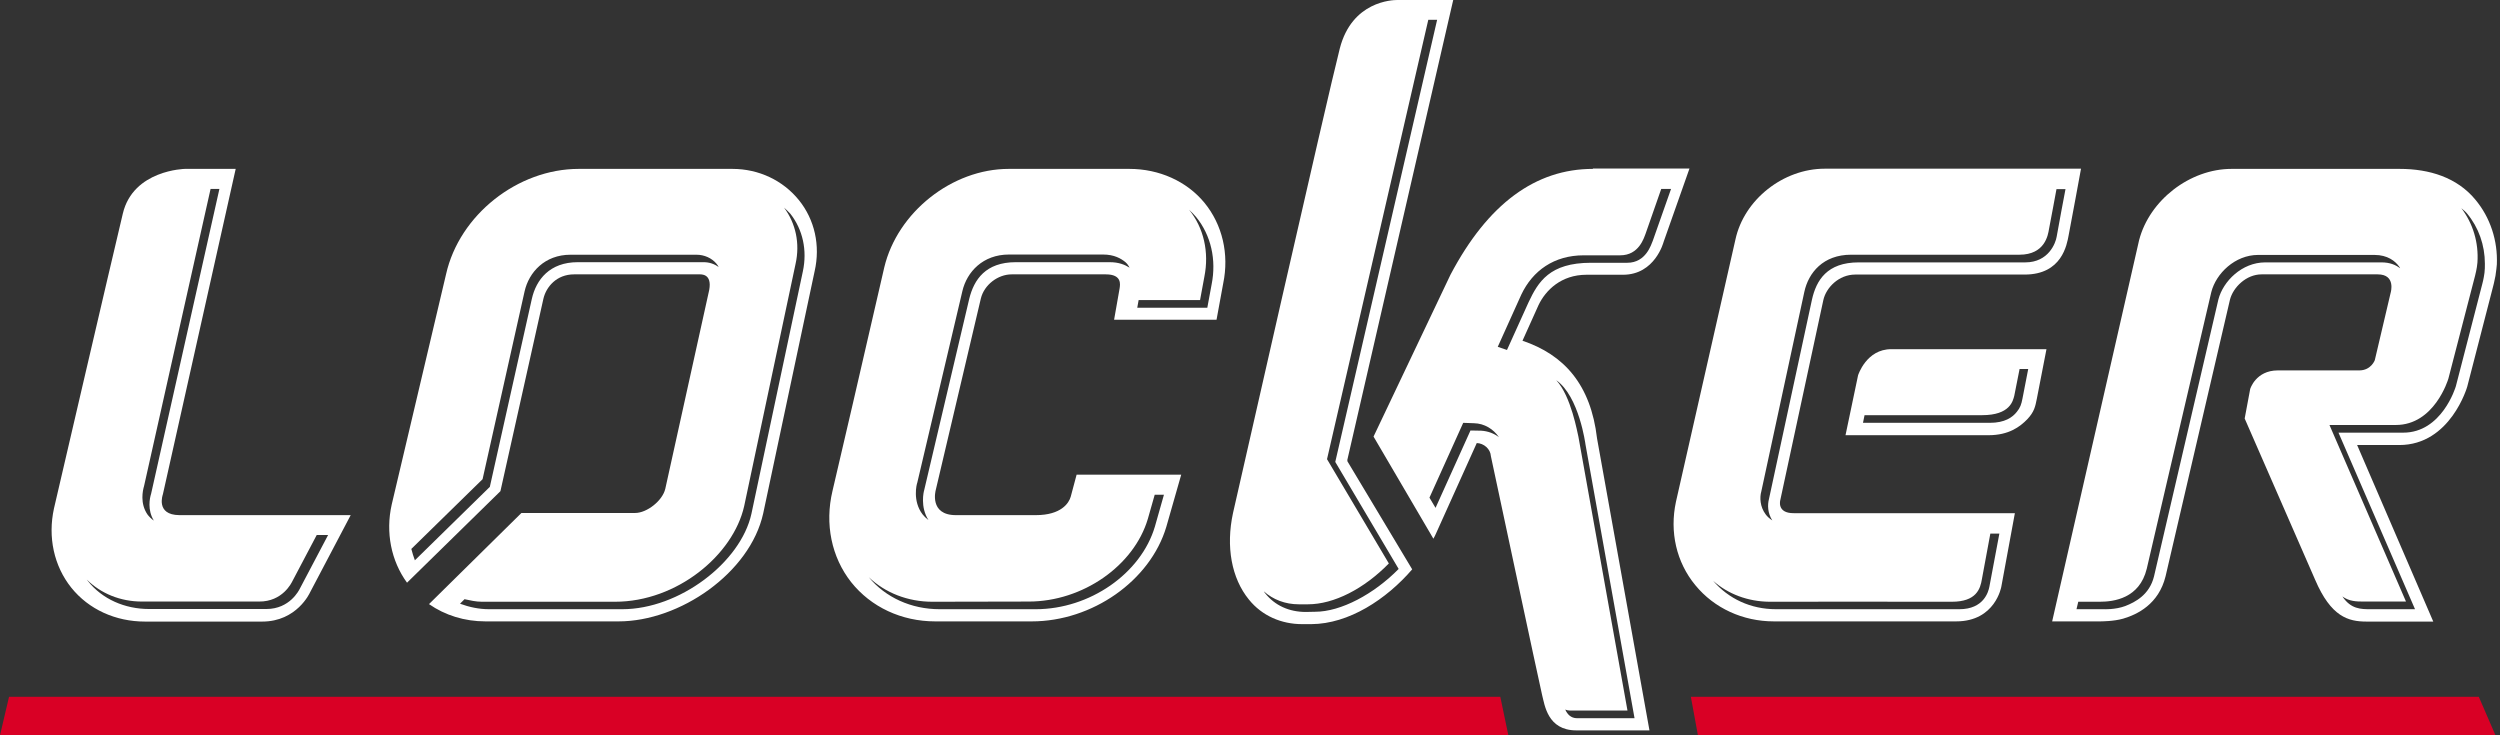
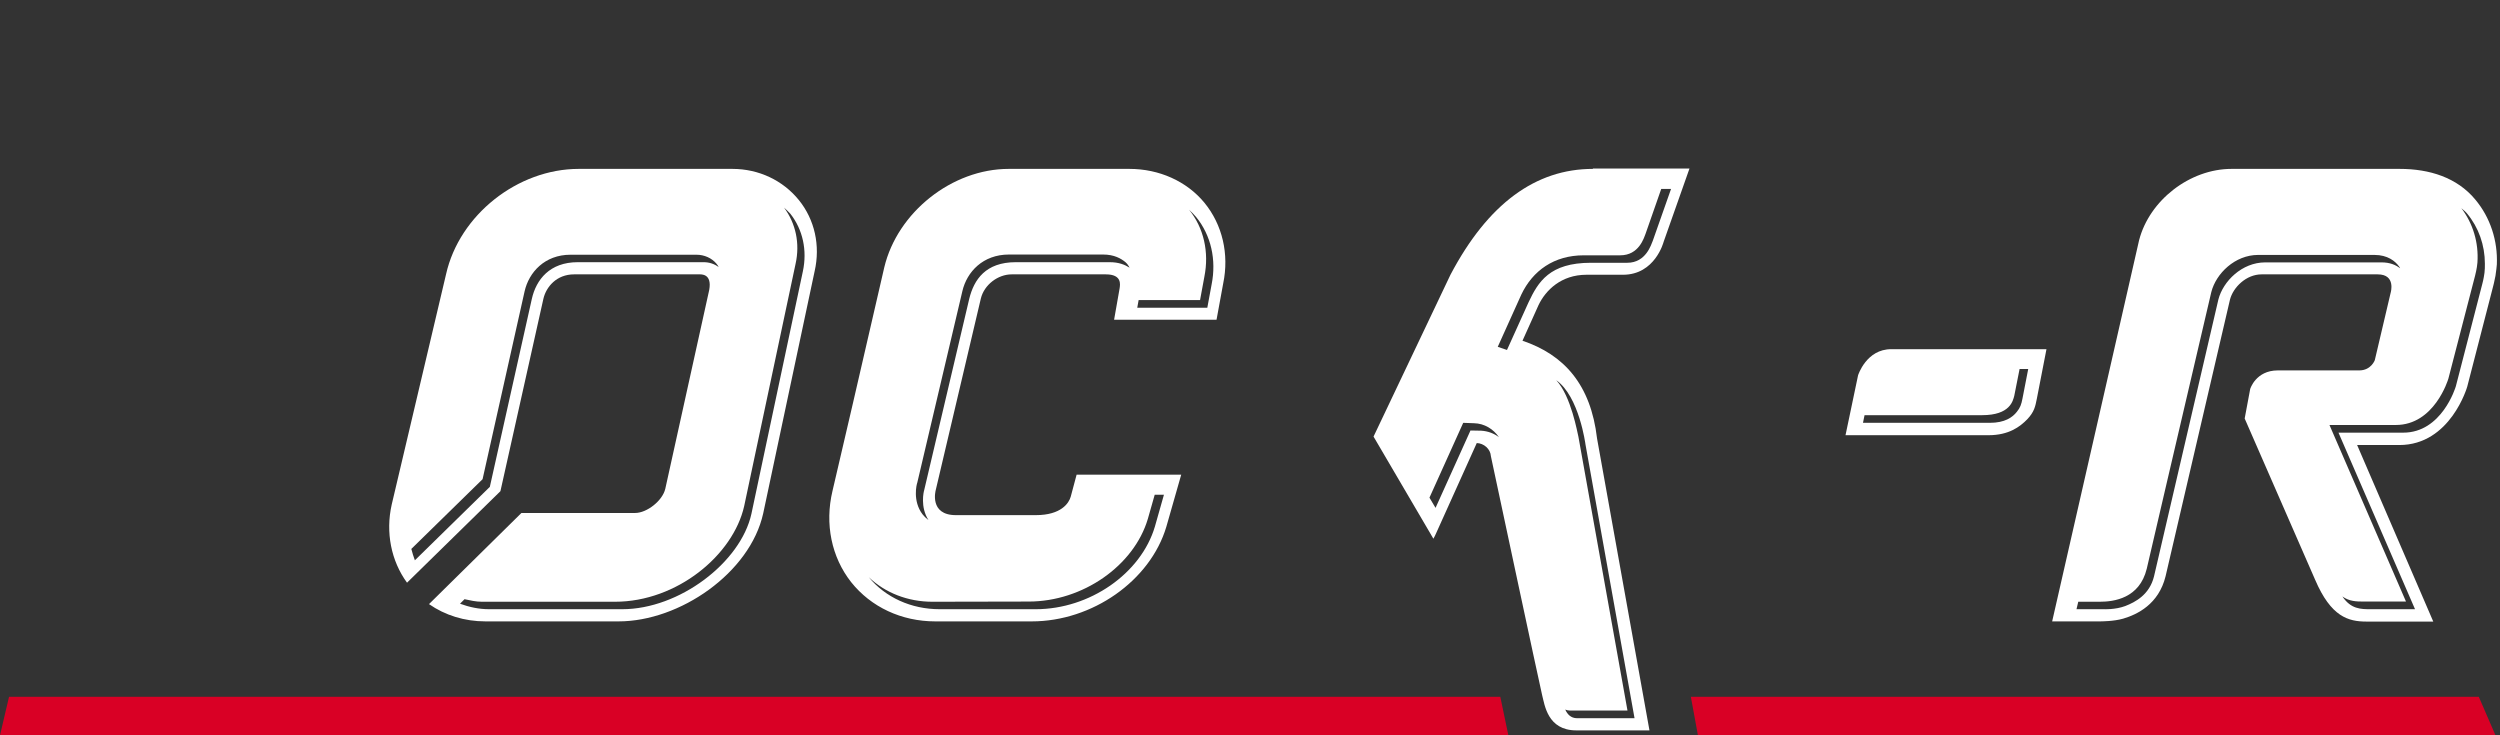
<svg xmlns="http://www.w3.org/2000/svg" width="255" height="75" viewBox="0 0 255 75" fill="none">
  <rect x="0" y="0" width="255" height="75" fill="#333333" stroke="none" />
  <path d="M252.837 71.074L254.539 75H173.189L172.468 71.074H252.837Z" fill="#D90025" />
  <path d="M0.921 71.074L0 75H153.852L153.031 71.074H0.921Z" fill="#D90025" />
-   <path d="M137.418 46.955L148.228 0C148.228 0 143.023 0 142.523 0C142.022 0 137.899 0.12 136.658 4.948C135.416 9.776 125.768 52.324 125.768 52.324C125.028 55.749 125.608 58.974 127.39 61.158C128.731 62.821 130.712 63.662 132.814 63.662H133.755C137.578 63.642 141.402 61.138 144.044 58.073L137.438 47.055V46.955H137.418ZM142.663 58.033C140.141 60.597 136.778 62.4 134.135 62.4L133.195 62.42C131.493 62.42 130.032 61.759 129.051 60.517C128.991 60.457 128.951 60.377 128.911 60.317C129.852 61.158 131.093 61.639 132.474 61.639H133.415C136.057 61.639 139.14 60.056 141.662 57.472L135.356 46.835L145.685 2.023H146.586L136.217 47.035L136.197 47.115L142.663 58.033Z" fill="white" />
  <path d="M162.48 17.227C156.635 17.227 151.771 20.773 147.947 28.025L140.101 44.531L146.206 54.948C146.306 54.768 146.406 54.587 146.486 54.387L150.63 45.192C151.35 45.212 152.031 45.793 152.071 46.534C152.071 46.534 157.055 69.912 157.295 70.893C157.556 71.875 157.836 74.499 160.778 74.499C163.721 74.499 168.245 74.499 168.245 74.499L162.9 44.731C162.26 39.203 159.517 36.178 155.294 34.755L156.935 31.11C157.656 29.607 159.237 28.025 161.819 28.025C161.819 28.025 162.24 28.025 165.542 28.025C168.825 28.025 169.686 24.679 169.686 24.679L172.328 17.187H162.48V17.227ZM161.719 45.333L166.723 73.257H160.858C160.218 73.257 159.858 72.837 159.657 72.376C159.798 72.436 159.958 72.476 160.138 72.476H166.003L160.999 44.551C160.898 44.171 160.258 40.405 158.737 38.782C161.079 40.425 161.719 45.333 161.719 45.333ZM151.07 43.93L149.989 43.91L146.426 51.803L145.805 50.761L149.248 43.129L150.349 43.169C151.41 43.189 152.331 43.77 152.892 44.591C152.391 44.211 151.771 43.97 151.07 43.93ZM168.585 24.559C168.425 24.92 167.904 26.803 165.983 26.803H162.28C158.056 26.803 156.895 28.746 155.914 30.829L153.712 35.697L152.771 35.377L155.174 30.048C156.335 27.604 158.516 26.042 161.539 26.042H165.262C167.184 26.042 167.684 24.259 167.864 23.798L169.446 19.271H170.447L168.585 24.559Z" fill="white" />
  <path d="M115.199 17.227H102.889C97.103 17.227 91.539 21.655 90.198 27.264L86.995 41.146L84.913 50.08C84.112 53.446 84.813 56.831 86.815 59.375C88.836 61.919 91.959 63.382 95.402 63.382H105.231C111.416 63.382 117.321 59.235 118.962 53.746L120.484 48.417H109.814L109.214 50.661C109.034 51.302 108.253 52.544 105.651 52.544C105.651 52.544 98.945 52.544 97.504 52.544C94.742 52.544 95.442 50 95.442 50L100.046 30.449C100.386 29.047 101.788 27.985 103.189 27.985C103.189 27.985 110.895 27.985 112.797 27.985C114.458 27.985 114.258 29.026 114.198 29.427L113.638 32.612H124.087L124.767 28.906C125.388 25.922 124.687 22.917 122.846 20.673C121.044 18.49 118.242 17.227 115.199 17.227ZM104.93 61.358C110.435 61.358 115.66 57.712 117.081 52.925L117.781 50.461H118.722L117.801 53.706C116.38 58.514 111.136 62.139 105.651 62.139H95.843C92.94 62.139 90.318 60.938 88.616 58.874C90.298 60.477 92.6 61.378 95.102 61.378L104.93 61.358ZM113.197 26.743H103.609C100.526 26.743 99.346 28.526 98.865 30.469L94.261 50.02C94.221 50.14 93.841 51.703 94.701 53.045C94.441 52.845 94.241 52.644 94.101 52.464C93.06 51.102 93.5 49.379 93.561 49.239L98.164 29.688C98.625 27.724 100.266 25.962 102.909 25.962H112.517C113.638 25.962 114.338 26.362 114.799 26.743C115.039 26.943 115.179 27.244 115.219 27.304C114.739 27.003 114.118 26.743 113.197 26.743ZM123.586 29.006L123.146 31.39H116L116.14 30.609H122.405L122.846 28.225C123.346 25.721 122.786 23.237 121.284 21.394C121.545 21.635 121.785 21.875 122.005 22.135C123.526 23.998 124.087 26.502 123.586 29.006Z" fill="white" />
  <path d="M74.704 17.227H59.031C52.806 17.227 46.861 21.915 45.499 27.965L39.955 51.462C39.314 54.307 39.895 57.212 41.516 59.435L51.044 50.1L55.428 30.469C55.708 29.267 56.769 27.985 58.551 27.985C58.551 27.985 71.101 27.985 71.302 27.985C71.502 27.985 72.643 27.885 72.342 29.567L67.859 49.86C67.578 51.062 65.997 52.324 64.776 52.324H53.186L43.758 61.619C45.399 62.761 47.381 63.382 49.523 63.382H63.094C69.34 63.382 76.506 58.434 77.847 52.364L83.092 27.664C83.692 25.04 83.092 22.396 81.49 20.413C79.869 18.409 77.407 17.227 74.704 17.227ZM71.782 26.743H58.931C56.068 26.743 54.687 28.526 54.247 30.489L49.963 49.66L42.317 57.151C42.176 56.771 42.056 56.39 41.956 55.99L49.223 48.878L53.506 29.728C53.947 27.764 55.568 25.982 58.19 25.982H71.041C71.842 25.982 72.603 26.322 73.083 26.903C73.163 27.003 73.243 27.103 73.303 27.244C72.883 26.923 72.342 26.743 71.782 26.743ZM81.891 27.684L76.646 52.404C75.545 57.392 69.26 62.139 63.475 62.139H49.883C48.842 62.139 47.841 61.919 46.921 61.579L47.381 61.118C47.941 61.238 48.542 61.378 49.142 61.378H62.734C69.06 61.378 74.784 56.611 75.906 51.623L81.15 26.903C81.61 24.84 81.17 22.776 79.969 21.174C80.189 21.374 80.409 21.575 80.61 21.795C81.891 23.417 82.351 25.541 81.891 27.684Z" fill="white" />
-   <path d="M181.596 50.981L185.98 30.609C186.26 29.347 187.542 28.005 189.243 28.005C189.243 28.005 202.134 28.005 206.518 28.005C210.321 28.005 210.821 24.96 211.002 23.998C211.202 22.997 212.263 17.207 212.263 17.207H186.12C181.897 17.207 177.893 20.352 177.012 24.439L170.947 51.182C170.287 54.247 170.987 57.352 172.929 59.695C174.851 62.039 177.773 63.381 180.936 63.381C180.936 63.381 195.528 63.381 199.532 63.381C203.535 63.381 204.136 59.836 204.136 59.836L205.517 52.344C205.517 52.344 184.759 52.344 182.978 52.344C181.176 52.364 181.596 50.981 181.596 50.981ZM179.655 50.12L184.038 29.788C184.459 27.804 185.98 25.981 188.803 25.981H205.977C208.6 25.981 208.9 23.958 209 23.357C209.12 22.776 209.761 19.291 209.761 19.291H210.681C210.681 19.291 209.881 23.497 209.781 24.139C209.681 24.779 208.96 26.763 206.578 26.763H189.583C186.36 26.763 185.26 28.586 184.819 30.569L180.435 50.901C180.275 51.502 180.295 52.344 180.776 53.085C180.475 52.885 180.255 52.684 180.095 52.464C179.515 51.683 179.475 50.741 179.655 50.12ZM199.091 61.378C201.594 61.378 201.994 60.056 202.154 59.074L203.015 54.427C203.335 54.427 203.655 54.427 203.936 54.427L202.915 59.856C202.815 60.356 202.354 62.139 199.852 62.139C195.949 62.139 181.676 62.139 181.156 62.139C178.574 62.139 176.312 61.078 174.731 59.235C176.252 60.597 178.294 61.358 180.475 61.378C180.996 61.358 195.168 61.378 199.091 61.378Z" fill="white" />
  <path d="M252.477 20.352C250.616 18.109 247.813 17.227 244.771 17.227H227.616C223.372 17.227 219.249 20.413 218.188 24.499L209.32 63.382C209.32 63.382 213.944 63.382 214.144 63.382C214.345 63.382 215.586 63.382 216.567 63.101C217.988 62.68 220.19 61.639 220.89 58.774L227.456 30.569C227.776 29.307 229.117 27.985 230.679 27.985H242.529C244.41 27.985 243.85 29.848 243.85 29.848L242.229 36.739C242.229 36.739 241.848 37.781 240.647 37.781C239.867 37.781 234.622 37.781 232.34 37.781C230.078 37.781 229.518 39.684 229.518 39.684L228.957 42.688L236.143 59.135C237.765 62.921 239.526 63.401 241.388 63.401H248.194L240.427 45.393C240.427 45.393 242.609 45.393 244.731 45.393C249.955 45.393 251.657 39.443 251.657 39.443L254.299 29.207C254.299 29.207 254.439 28.686 254.539 28.125C254.619 27.644 254.659 27.163 254.679 26.963C254.779 24.559 254.019 22.195 252.477 20.352ZM242.909 26.763H231.059C228.677 26.763 226.755 28.686 226.275 30.549L219.709 58.794C219.249 60.657 217.808 61.418 216.767 61.819C215.746 62.2 214.585 62.139 214.585 62.139H211.802L211.983 61.378H214.164C215.626 61.378 218.228 61.038 218.969 58.013L220.95 49.499L225.554 29.788C226.035 27.905 227.956 26.002 230.338 26.002H242.189C243.55 26.002 244.31 26.643 244.691 27.163C244.751 27.224 244.771 27.284 244.811 27.364C244.37 27.023 243.77 26.763 242.909 26.763ZM253.418 27.825C253.338 28.445 253.198 28.946 253.198 28.946L250.496 39.403C250.456 39.543 249.054 44.131 245.131 44.131H238.525L246.332 62.139H241.788C240.827 62.139 239.786 62.139 238.926 60.837C239.606 61.338 240.347 61.358 241.048 61.358H245.411L237.605 43.349H244.37C248.294 43.349 249.695 38.762 249.735 38.622L252.457 28.125C252.457 28.125 252.658 27.364 252.698 26.783C252.838 24.74 252.237 22.776 251.056 21.234C251.256 21.414 251.477 21.575 251.637 21.775C252.818 23.197 253.458 25 253.458 26.903C253.458 27.203 253.458 27.524 253.418 27.825Z" fill="white" />
-   <path d="M16.614 50.421L24.041 17.227H18.857C18.857 17.227 13.592 17.328 12.531 21.775C11.47 26.202 5.505 51.863 5.505 51.863C4.864 54.788 5.505 57.732 7.266 59.936C9.048 62.16 11.79 63.401 14.793 63.401C14.793 63.401 23.2 63.401 26.743 63.401C30.286 63.401 31.607 60.457 31.607 60.457L35.771 52.544C35.771 52.544 20.778 52.544 18.296 52.544C15.834 52.524 16.614 50.421 16.614 50.421ZM14.693 49.579L21.479 19.271H22.38L15.414 50.361C15.273 50.801 15.013 52.003 15.694 53.105C15.414 52.905 15.193 52.684 15.033 52.464C14.273 51.342 14.553 50.04 14.693 49.579ZM29.826 59.275L32.308 54.567H33.469L30.587 60.036C30.506 60.196 29.566 62.119 27.164 62.119H15.213C12.711 62.119 10.429 61.098 8.988 59.295C8.928 59.235 8.908 59.175 8.848 59.115C10.289 60.537 12.271 61.358 14.473 61.358H26.423C28.825 61.378 29.746 59.435 29.826 59.275Z" fill="white" />
  <path d="M189.523 38.281L188.242 44.391C188.242 44.391 198.751 44.391 202.835 44.391C204.896 44.391 206.037 43.53 206.778 42.769C207.499 42.007 207.599 41.466 207.759 40.665L208.74 35.617C208.74 35.617 195.488 35.617 192.926 35.617C190.364 35.597 189.523 38.281 189.523 38.281ZM205.457 40.365L205.997 37.64H206.878C206.878 37.64 206.418 39.984 206.298 40.625C206.178 41.266 206.058 41.587 205.717 42.007C205.277 42.568 204.496 43.129 202.955 43.129H190.024L190.184 42.348H202.174C205.037 42.348 205.317 40.886 205.457 40.365Z" fill="white" />
</svg>